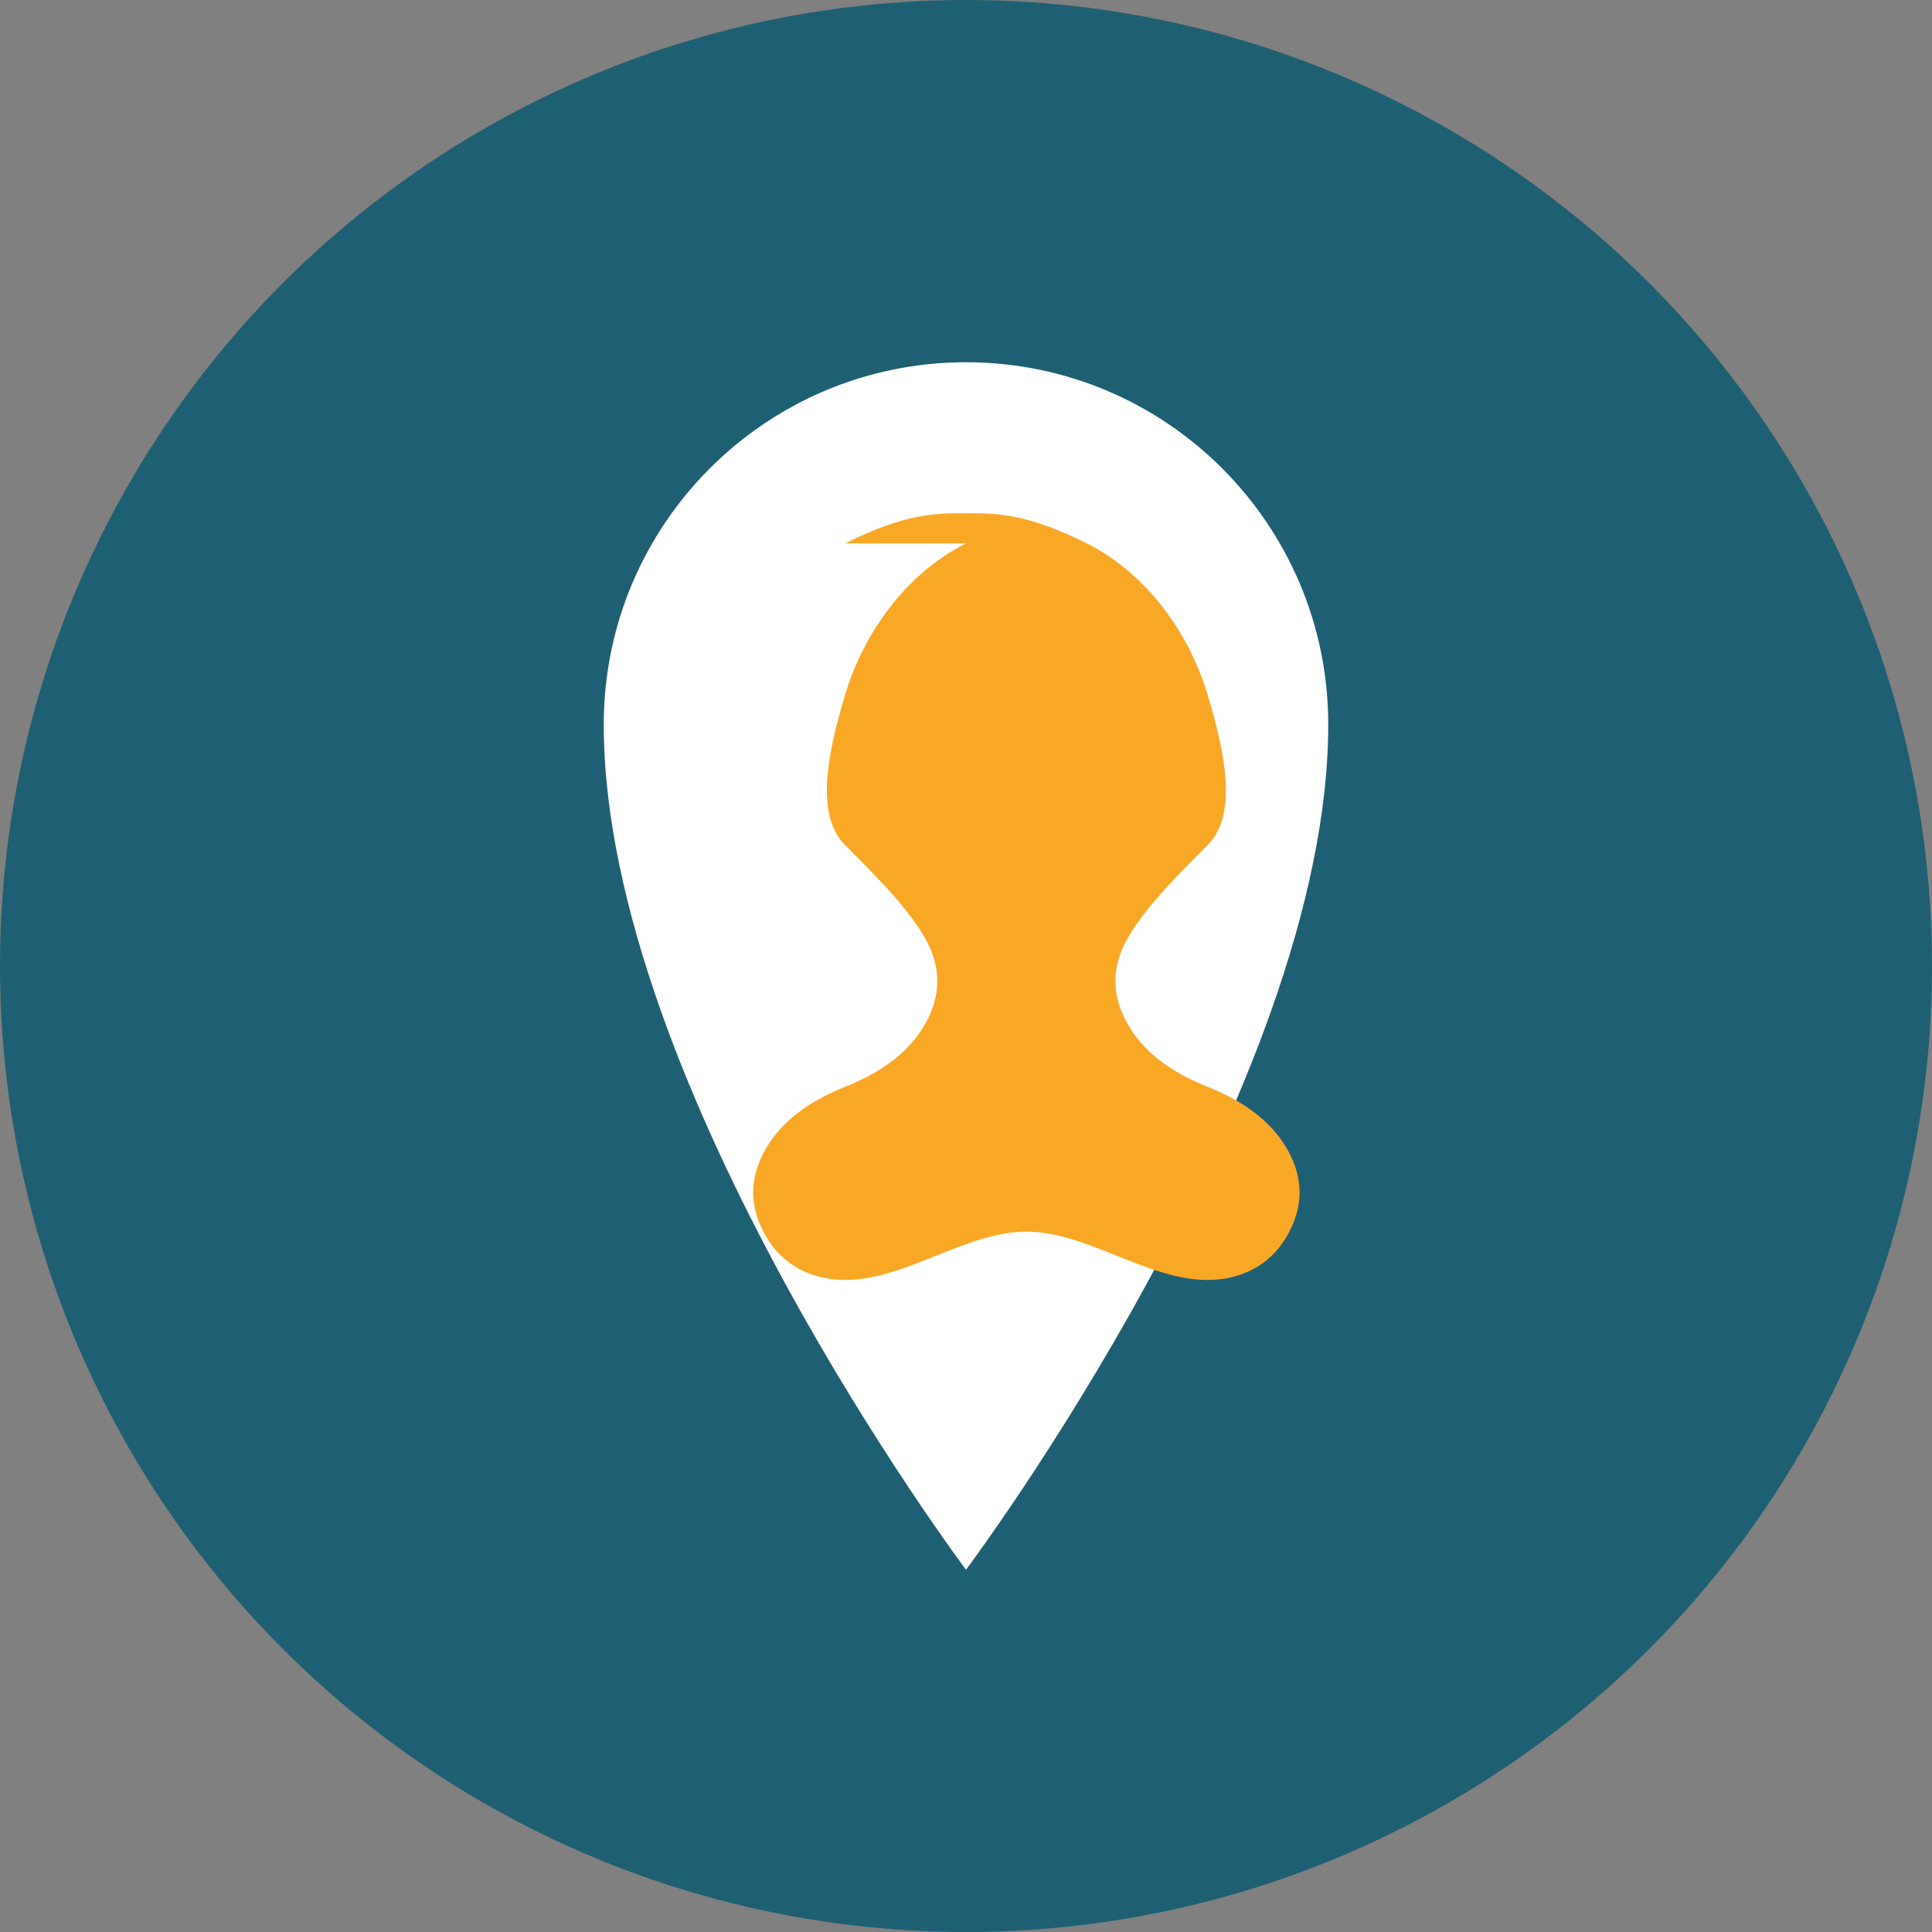
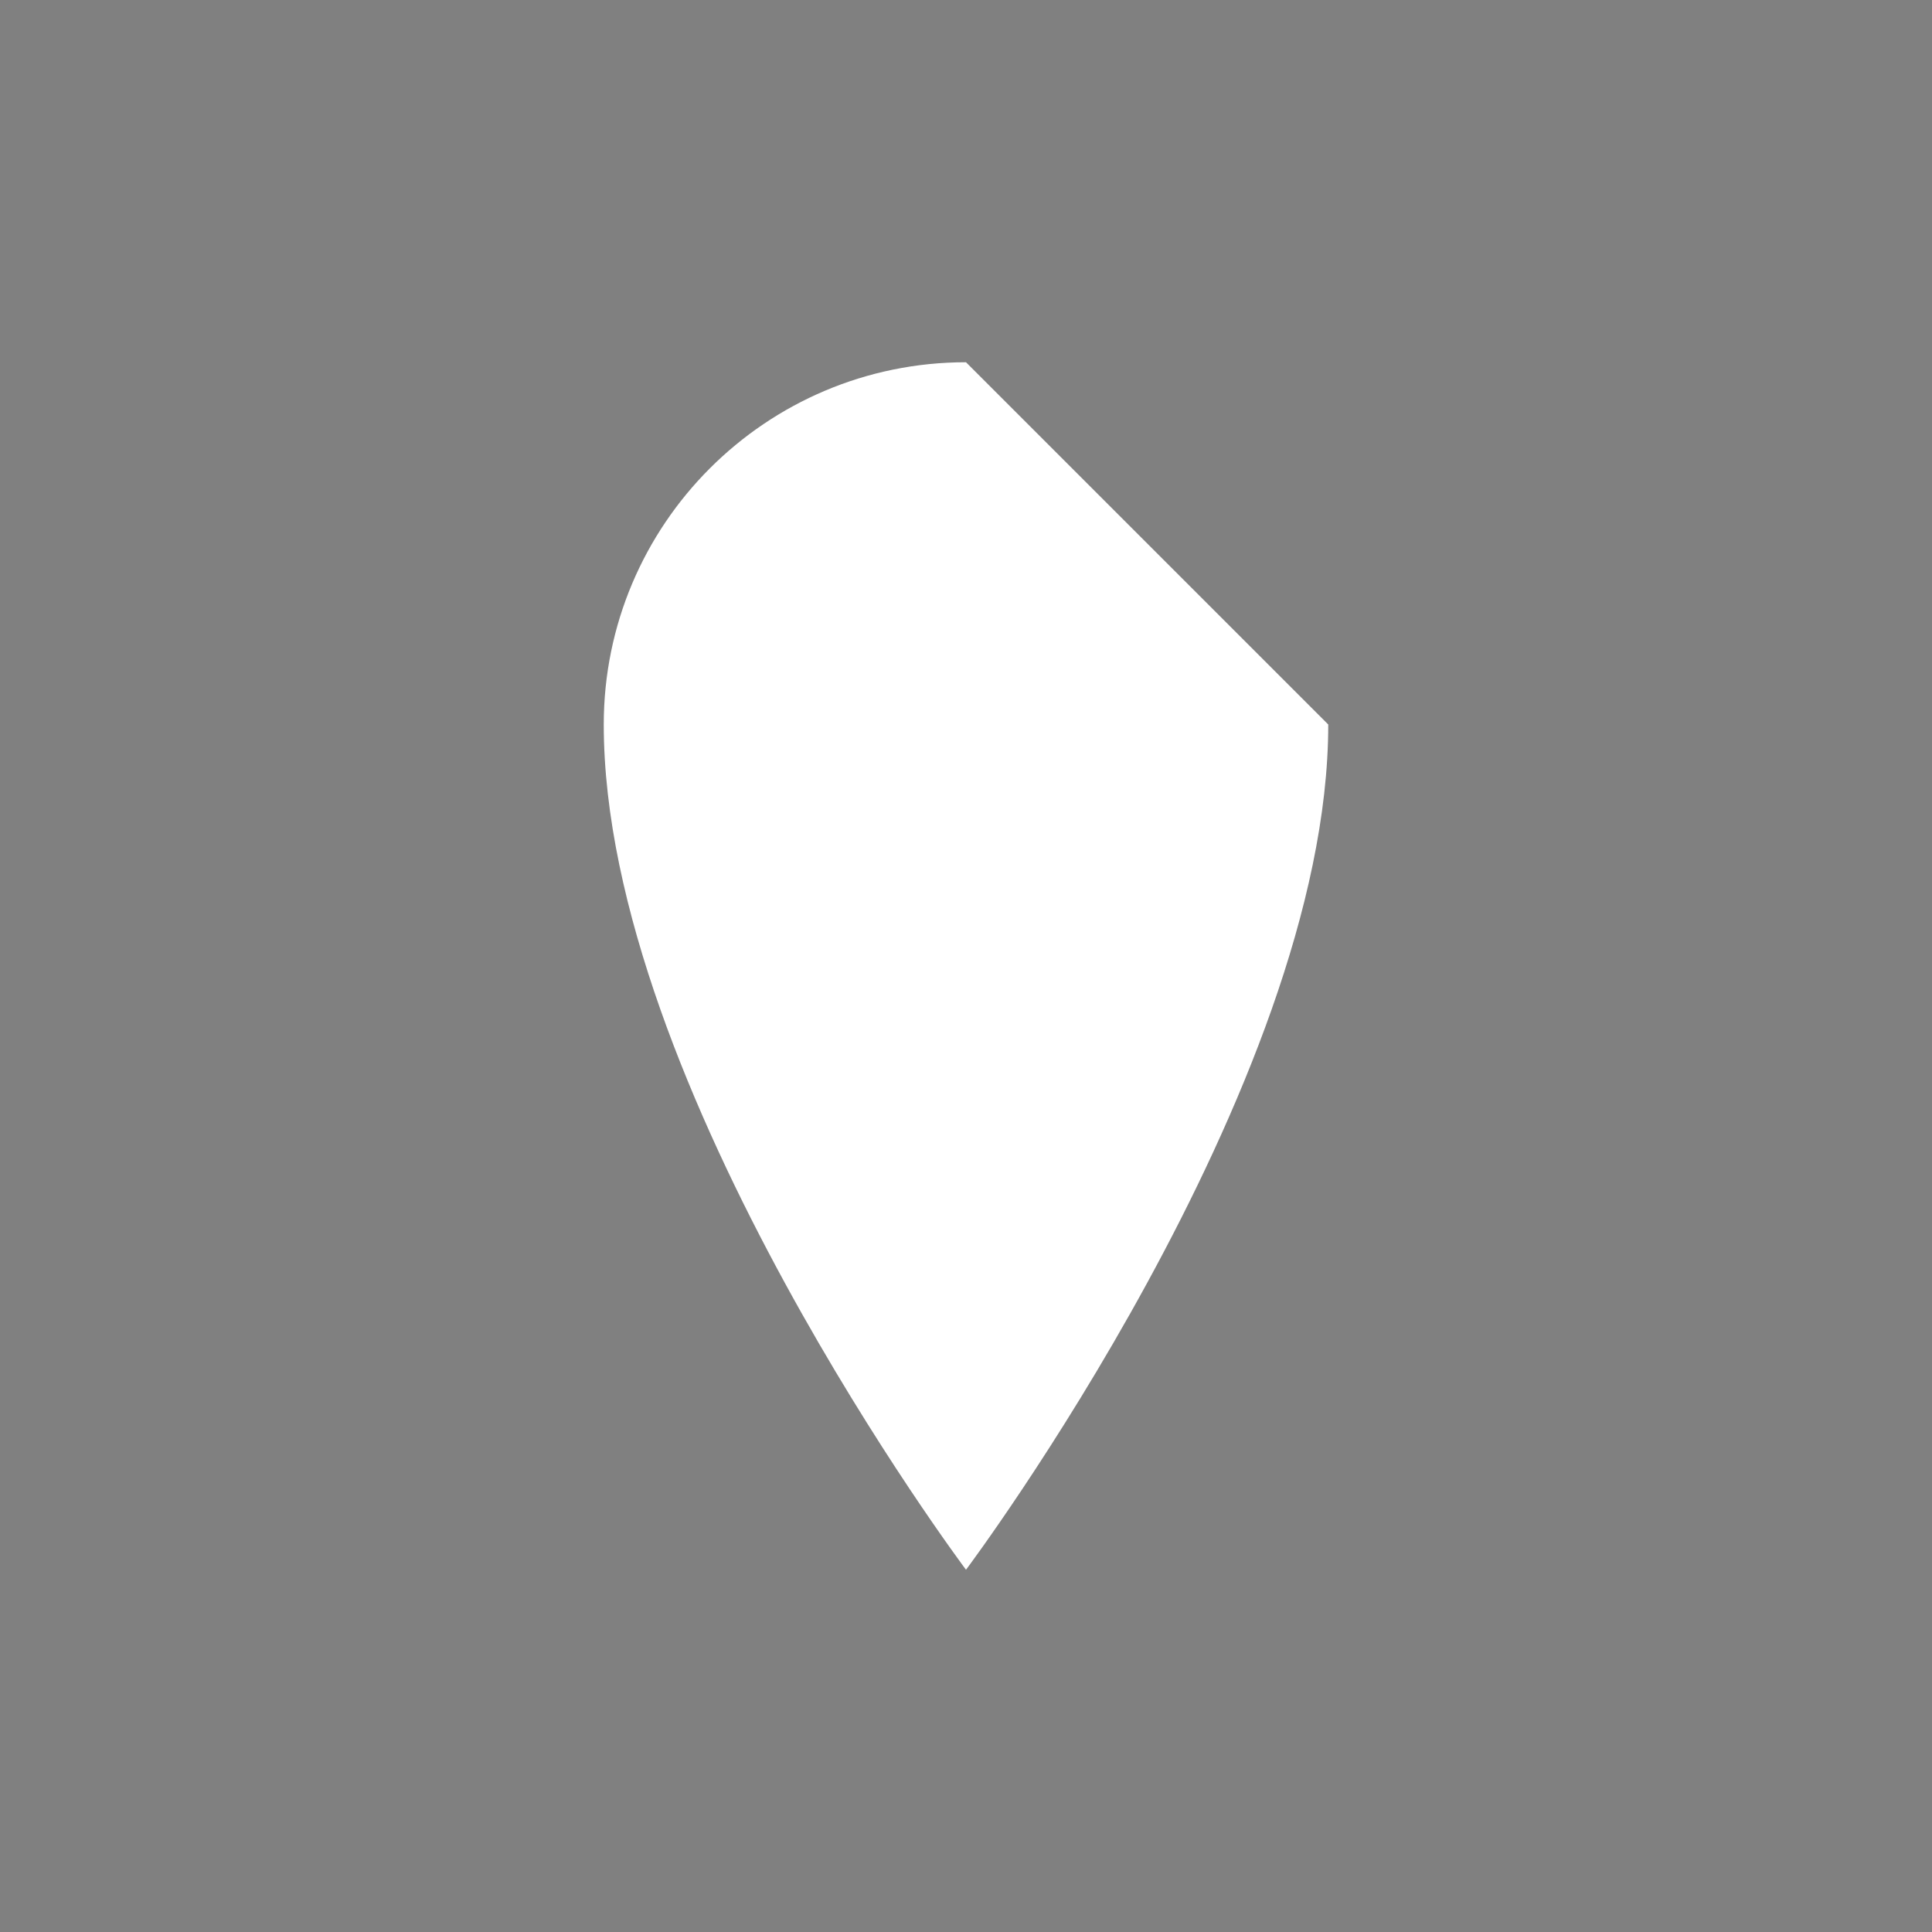
<svg xmlns="http://www.w3.org/2000/svg" width="32" height="32" viewBox="0 0 32 32">
  <rect x="0" y="0" width="32" height="32" fill="#808080" stroke="none" />
  <style>
    .primary { fill: #1e5f74; }
    .secondary { fill: #f9a826; }
  </style>
-   <circle cx="16" cy="16" r="16" class="primary" />
-   <path d="M16,6 C12.686,6 10,8.686 10,12 C10,18 16,26 16,26 C16,26 22,18 22,12 C22,8.686 19.314,6 16,6 Z" fill="white" />
-   <path class="secondary" d="M16,9 C15,9.5 14.3,10.5 14,11.5 C13.7,12.5 13.5,13.5 14,14 C14.5,14.5 15,15 15.3,15.5 C15.6,16 15.6,16.5 15.3,17 C15,17.5 14.5,17.8 14,18 C13.5,18.2 13,18.5 12.7,19 C12.4,19.5 12.4,20 12.7,20.5 C13,21 13.5,21.2 14,21.2 C14.5,21.2 15,21 15.5,20.8 C16,20.6 16.5,20.4 17,20.4 C17.5,20.4 18,20.6 18.5,20.8 C19,21 19.5,21.2 20,21.2 C20.5,21.2 21,21 21.3,20.5 C21.6,20 21.6,19.5 21.3,19 C21,18.5 20.5,18.2 20,18 C19.5,17.8 19,17.5 18.7,17 C18.4,16.5 18.4,16 18.7,15.5 C19,15 19.5,14.5 20,14 C20.5,13.5 20.3,12.5 20,11.5 C19.7,10.5 19,9.5 18,9 C17,8.5 16.5,8.5 16,8.5 C15.5,8.5 15,8.5 14,9 Z" />
+   <path d="M16,6 C12.686,6 10,8.686 10,12 C10,18 16,26 16,26 C16,26 22,18 22,12 Z" fill="white" />
</svg>